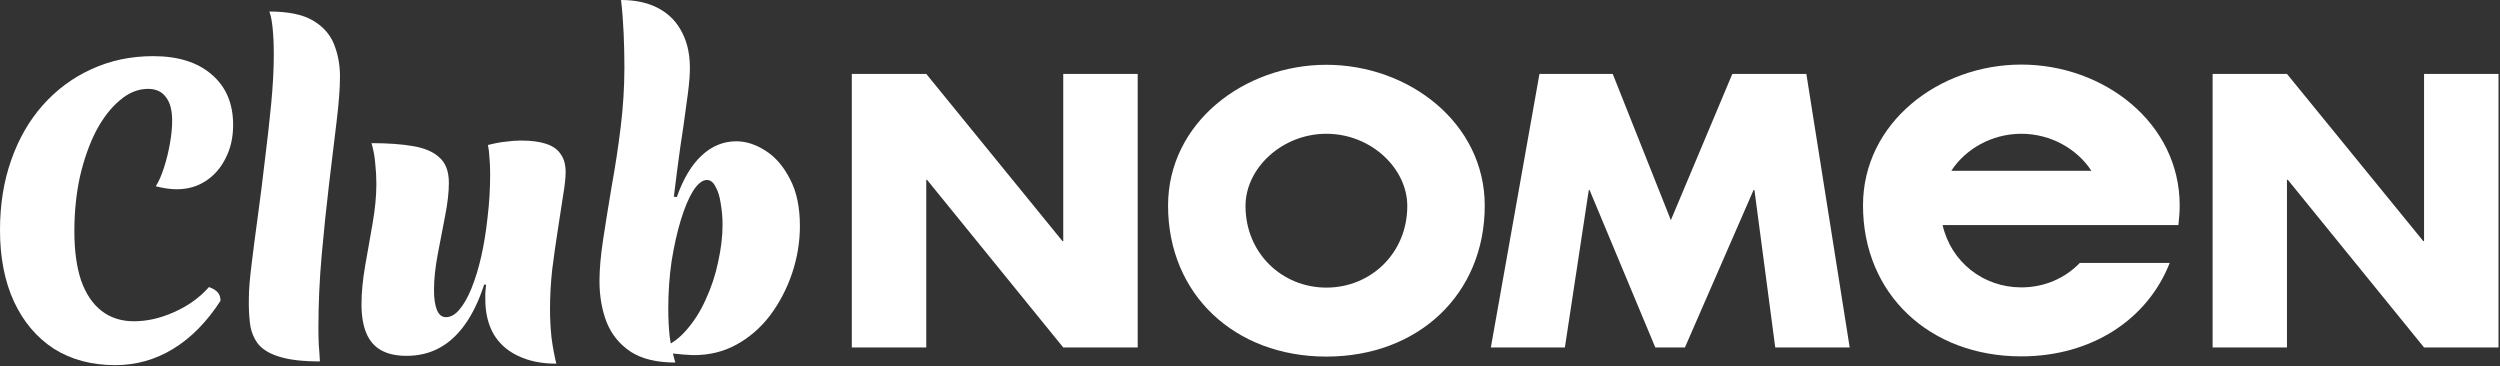
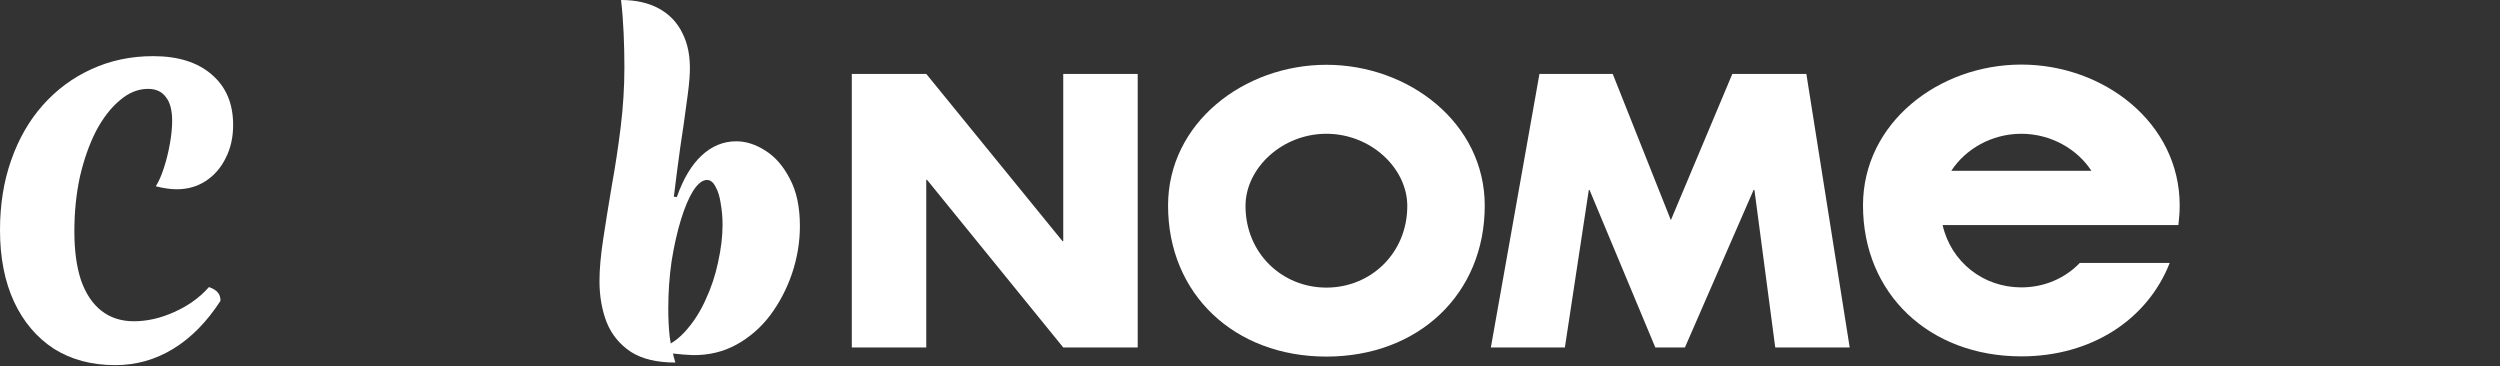
<svg xmlns="http://www.w3.org/2000/svg" width="560" height="82" viewBox="0 0 560 82" fill="none">
  <rect x="0" y="0" width="560" height="82" fill="#333333" stroke="none" />
  <path fill-rule="evenodd" clip-rule="evenodd" d="M190.805 77.832H207.482V40.273H207.65L238.168 77.832H254.845V16.555H238.168V54.018H238L207.482 16.555H190.805V77.832Z" fill="white" />
  <path fill-rule="evenodd" clip-rule="evenodd" d="M297.114 29.964C307.062 29.964 315.232 37.678 315.232 46.136C315.232 56.709 307.062 64.423 297.114 64.423C287.165 64.423 278.995 56.709 278.995 46.136C278.995 37.678 287.165 29.964 297.114 29.964ZM297.114 14.513C278.659 14.513 261.646 27.513 261.646 46.064C261.646 65.889 276.52 79.874 297.114 79.874C317.708 79.874 332.582 65.889 332.582 46.064C332.582 27.537 315.569 14.513 297.114 14.513Z" fill="white" />
  <path fill-rule="evenodd" clip-rule="evenodd" d="M333.952 77.832H350.533L355.891 42.556H356.06L370.79 77.832H377.422L392.801 42.556H392.994L397.655 77.832H414.332L404.624 16.555H388.043L374.274 49.308L361.25 16.555H344.838L333.952 77.832Z" fill="white" />
-   <path fill-rule="evenodd" clip-rule="evenodd" d="M495.626 77.832H512.279V40.273H512.471L542.989 77.832H559.666V16.555H542.989V54.018H542.821L512.279 16.555H495.626V77.832Z" fill="white" />
  <path fill-rule="evenodd" clip-rule="evenodd" d="M437.113 38.23C440.261 33.4 446.124 29.964 452.78 29.964C459.437 29.964 465.324 33.425 468.472 38.255H437.137L437.113 38.23ZM465.853 58.92C462.537 62.357 457.899 64.375 452.78 64.375C444.25 64.375 437.041 58.704 435.142 50.414H487.96C488.128 48.9 488.249 47.578 488.249 46.016C488.249 27.489 471.235 14.465 452.78 14.465C434.325 14.465 417.312 27.465 417.312 46.016C417.312 65.841 432.187 79.826 452.78 79.826C468.496 79.826 481.04 71.584 486.014 58.896H465.853V58.92Z" fill="white" />
  <path d="M46.809 64.3C47.753 64.633 48.419 65.05 48.808 65.55C49.197 65.994 49.391 66.605 49.391 67.382C46.337 72.102 42.811 75.683 38.813 78.126C34.815 80.57 30.484 81.791 25.82 81.791C20.545 81.791 15.964 80.57 12.077 78.126C8.246 75.628 5.275 72.129 3.165 67.632C1.055 63.079 0 57.72 0 51.557C0 45.837 0.833 40.618 2.499 35.898C4.165 31.123 6.524 27.014 9.578 23.571C12.688 20.073 16.325 17.38 20.489 15.492C24.709 13.549 29.318 12.577 34.316 12.577C39.924 12.577 44.31 13.965 47.475 16.741C50.641 19.462 52.223 23.21 52.223 27.986C52.223 30.762 51.668 33.233 50.557 35.398C49.502 37.564 48.003 39.285 46.06 40.562C44.172 41.784 42.006 42.395 39.563 42.395C38.897 42.395 38.175 42.339 37.397 42.228C36.62 42.117 35.787 41.951 34.899 41.728C35.565 40.673 36.176 39.285 36.731 37.564C37.286 35.843 37.731 34.038 38.064 32.15C38.397 30.262 38.563 28.569 38.563 27.069C38.563 24.682 38.092 22.905 37.148 21.739C36.259 20.517 34.926 19.906 33.15 19.906C30.928 19.906 28.819 20.767 26.82 22.488C24.82 24.154 23.044 26.459 21.489 29.401C19.99 32.344 18.796 35.732 17.907 39.563C17.075 43.394 16.658 47.475 16.658 51.807C16.658 56.138 17.158 59.803 18.157 62.801C19.212 65.799 20.739 68.076 22.738 69.631C24.737 71.186 27.153 71.963 29.985 71.963C32.983 71.963 36.009 71.269 39.063 69.881C42.173 68.493 44.755 66.632 46.809 64.3Z" fill="white" />
-   <path d="M55.749 66.632C55.749 64.966 55.944 62.551 56.332 59.386C56.721 56.166 57.193 52.529 57.748 48.475C58.303 44.422 58.831 40.229 59.331 35.898C59.886 31.512 60.358 27.291 60.747 23.238C61.135 19.129 61.33 15.492 61.33 12.327C61.33 10.05 61.246 8.079 61.08 6.413C60.913 4.692 60.663 3.415 60.33 2.582C64.55 2.582 67.799 3.248 70.075 4.581C72.352 5.914 73.934 7.69 74.823 9.912C75.711 12.133 76.155 14.548 76.155 17.158C76.155 19.712 75.906 23.044 75.406 27.153C74.906 31.262 74.351 35.87 73.74 40.979C73.129 46.087 72.574 51.418 72.074 56.971C71.574 62.523 71.325 68.02 71.325 73.462C71.325 74.739 71.352 76.016 71.408 77.293C71.519 78.515 71.602 79.737 71.658 80.958C67.771 80.958 64.717 80.597 62.496 79.876C60.33 79.209 58.748 78.237 57.748 76.96C56.804 75.683 56.221 74.184 55.999 72.463C55.777 70.686 55.694 68.742 55.749 66.632Z" fill="white" />
-   <path d="M124.619 81.458C121.288 81.458 118.428 80.875 116.04 79.709C113.653 78.598 111.82 76.96 110.543 74.795C109.322 72.629 108.711 70.047 108.711 67.049C108.711 66.549 108.711 66.077 108.711 65.633C108.766 65.189 108.822 64.578 108.877 63.8L108.461 63.717C107.295 67.326 105.851 70.325 104.13 72.713C102.464 75.045 100.548 76.794 98.383 77.96C96.217 79.126 93.774 79.709 91.053 79.709C88.777 79.709 86.889 79.293 85.39 78.46C83.89 77.627 82.78 76.35 82.058 74.628C81.336 72.907 80.975 70.741 80.975 68.132C80.975 65.522 81.253 62.634 81.808 59.469C82.363 56.304 82.919 53.139 83.474 49.974C84.029 46.754 84.307 43.839 84.307 41.229C84.307 39.674 84.224 38.147 84.057 36.648C83.946 35.149 83.668 33.622 83.224 32.067C86.889 32.067 89.998 32.289 92.553 32.733C95.162 33.177 97.133 34.038 98.466 35.315C99.854 36.537 100.548 38.425 100.548 40.979C100.548 43.033 100.271 45.477 99.716 48.308C99.16 51.14 98.605 54.028 98.05 56.971C97.495 59.914 97.217 62.579 97.217 64.966C97.217 66.91 97.439 68.409 97.883 69.464C98.327 70.519 98.994 71.047 99.882 71.047C100.937 71.047 101.937 70.492 102.881 69.381C103.88 68.215 104.796 66.605 105.629 64.55C106.462 62.496 107.184 60.136 107.795 57.47C108.406 54.75 108.877 51.834 109.211 48.725C109.599 45.56 109.794 42.312 109.794 38.98C109.794 37.536 109.738 36.287 109.627 35.232C109.572 34.121 109.461 33.205 109.294 32.483C110.793 32.095 112.126 31.845 113.292 31.734C114.513 31.567 115.652 31.484 116.707 31.484C119.039 31.484 120.927 31.734 122.371 32.233C123.87 32.733 124.953 33.511 125.619 34.566C126.341 35.565 126.702 36.898 126.702 38.563C126.702 39.841 126.507 41.617 126.119 43.894C125.785 46.115 125.397 48.642 124.953 51.474C124.508 54.305 124.092 57.248 123.703 60.302C123.37 63.356 123.203 66.327 123.203 69.214C123.203 71.38 123.314 73.518 123.537 75.628C123.814 77.738 124.175 79.681 124.619 81.458Z" fill="white" />
  <path d="M151.609 44.144C153.052 40.035 154.913 36.925 157.189 34.815C159.466 32.705 162.048 31.65 164.935 31.65C167.101 31.65 169.266 32.344 171.432 33.733C173.653 35.121 175.485 37.231 176.929 40.063C178.428 42.839 179.178 46.365 179.178 50.641C179.178 54.194 178.595 57.72 177.429 61.218C176.263 64.661 174.625 67.798 172.515 70.63C170.405 73.407 167.878 75.6 164.935 77.21C161.992 78.82 158.716 79.598 155.107 79.542C153.774 79.487 152.386 79.376 150.942 79.209C149.554 78.987 148.194 78.709 146.861 78.376C149.36 77.71 151.525 76.377 153.358 74.378C155.246 72.324 156.8 69.936 158.022 67.215C159.299 64.495 160.243 61.663 160.854 58.72C161.52 55.721 161.853 52.945 161.853 50.391C161.853 48.725 161.715 47.115 161.437 45.56C161.215 44.005 160.826 42.756 160.271 41.812C159.771 40.812 159.133 40.313 158.355 40.313C157.356 40.313 156.329 41.118 155.273 42.728C154.274 44.338 153.358 46.504 152.525 49.225C151.692 51.945 150.998 55.027 150.443 58.47C149.943 61.913 149.693 65.466 149.693 69.131C149.693 71.463 149.804 73.601 150.026 75.544C150.304 77.432 150.72 79.32 151.276 81.208C147.111 81.208 143.779 80.403 141.281 78.793C138.782 77.127 136.977 74.906 135.867 72.129C134.812 69.353 134.284 66.299 134.284 62.968C134.284 60.302 134.562 57.165 135.117 53.556C135.673 49.891 136.311 45.921 137.033 41.645C137.81 37.37 138.477 32.983 139.032 28.485C139.587 23.932 139.865 19.462 139.865 15.076C139.865 12.577 139.809 10.05 139.698 7.496C139.587 4.886 139.393 2.388 139.115 0C142.447 0 145.279 0.639 147.611 1.916C149.943 3.193 151.692 5.025 152.858 7.413C154.08 9.8 154.635 12.688 154.524 16.075C154.468 17.852 154.218 20.24 153.774 23.238C153.386 26.236 152.914 29.54 152.358 33.15C151.859 36.759 151.387 40.396 150.942 44.061L151.609 44.144Z" fill="white" />
</svg>